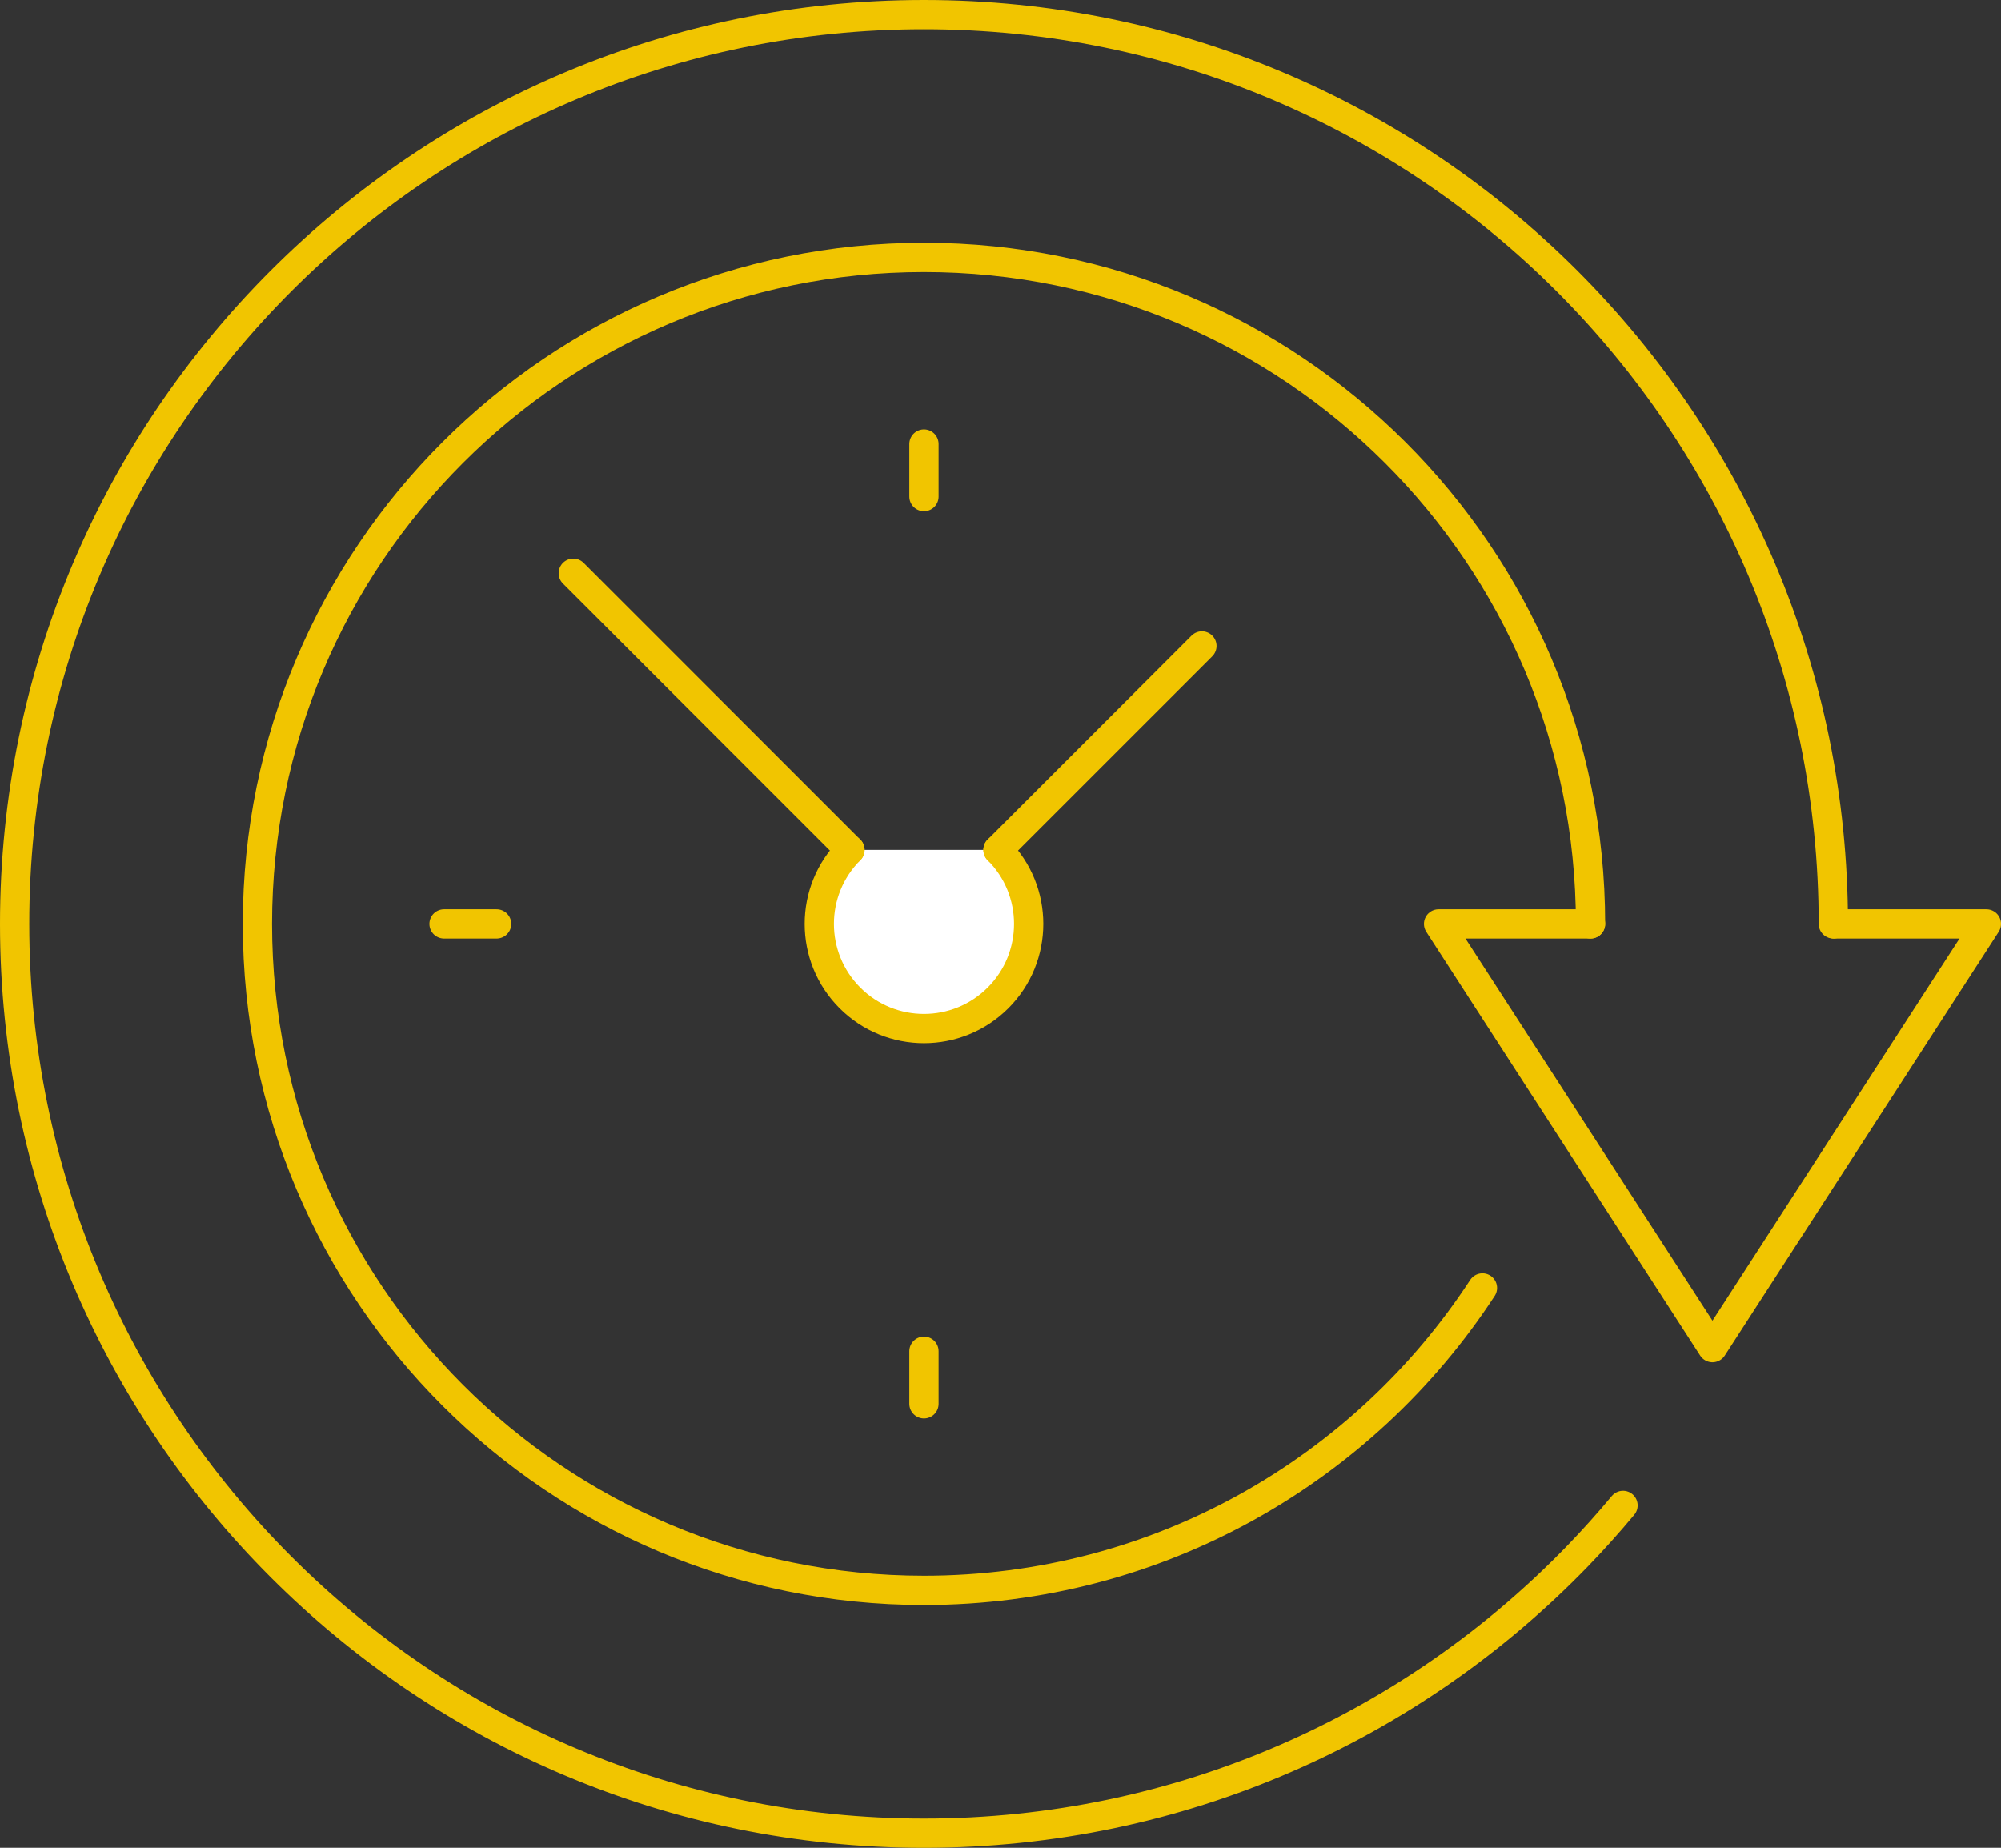
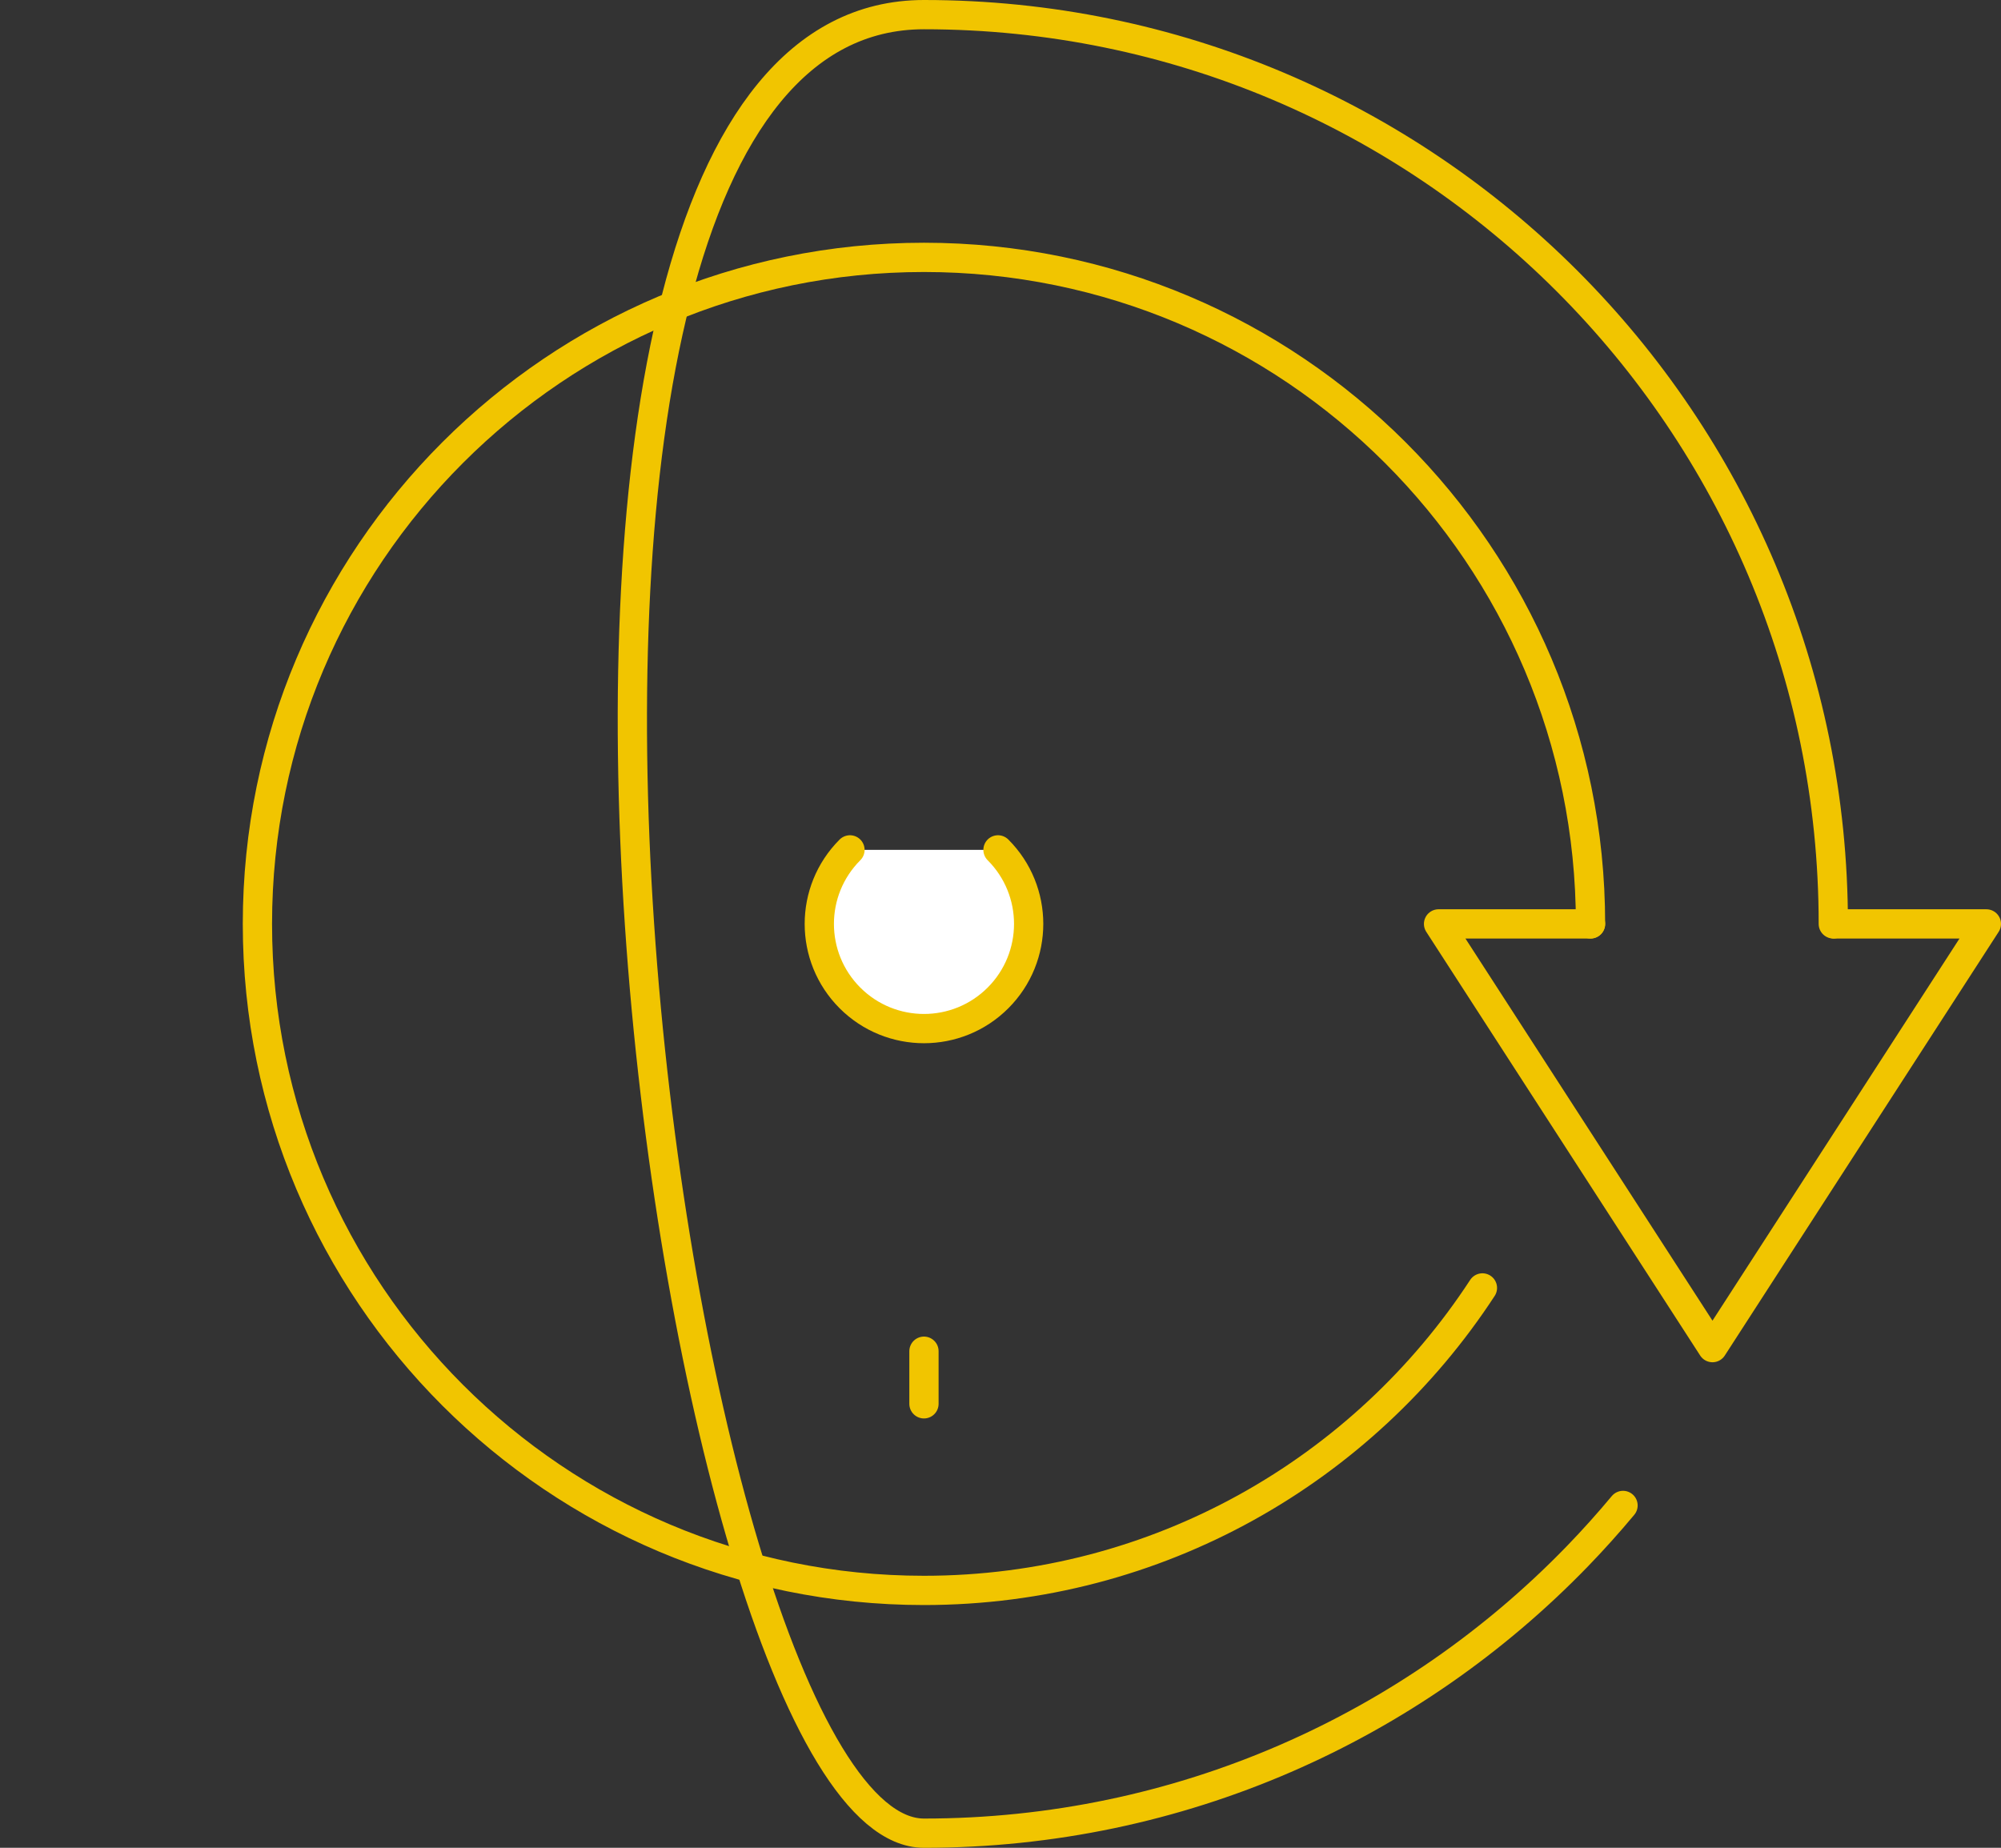
<svg xmlns="http://www.w3.org/2000/svg" id="b" viewBox="0 0 68.383 63.152">
  <rect x="0" y="0" width="68.383" height="63.152" fill="#333333" stroke="none" />
  <g id="c">
    <polyline points="54.356 31.576 49.162 31.576 58.523 46.057 67.883 31.576 62.69 31.576" style="fill:none; stroke:#f1c500; stroke-linecap:round; stroke-linejoin:round;" />
-     <line x1="15.175" y1="31.576" x2="16.972" y2="31.576" style="fill:#fff; stroke:#f1c500; stroke-linecap:round; stroke-linejoin:round;" />
-     <line x1="31.576" y1="16.972" x2="31.576" y2="15.175" style="fill:#fff; stroke:#f1c500; stroke-linecap:round; stroke-linejoin:round;" />
    <line x1="31.576" y1="46.18" x2="31.576" y2="47.978" style="fill:#fff; stroke:#f1c500; stroke-linecap:round; stroke-linejoin:round;" />
    <path d="M34.106,29.046c1.397,1.397,1.397,3.662,0,5.06-1.397,1.397-3.662,1.397-5.059,0-1.397-1.397-1.397-3.662,0-5.06" style="fill:#fff; stroke:#f1c500; stroke-linecap:round; stroke-linejoin:round;" />
-     <line x1="19.592" y1="19.592" x2="29.046" y2="29.046" style="fill:#fff; stroke:#f1c500; stroke-linecap:round; stroke-linejoin:round;" />
-     <line x1="34.105" y1="29.046" x2="41.075" y2="22.077" style="fill:#fff; stroke:#f1c500; stroke-linecap:round; stroke-linejoin:round;" />
    <path d="M50.661,44.017c-4.066,6.225-11.095,10.338-19.085,10.338-12.581,0-22.779-10.199-22.779-22.779S18.996,8.796,31.576,8.796s22.779,10.199,22.779,22.779" style="fill:none; stroke:#f1c500; stroke-linecap:round; stroke-linejoin:round;" />
-     <path d="M55.466,51.451c-.498.598-1.019,1.178-1.56,1.737-5.65,5.836-13.566,9.464-22.33,9.464C14.413,62.652.5,48.739.5,31.576S14.413.5,31.576.5s31.076,13.913,31.076,31.076" style="fill:none; stroke:#f1c500; stroke-linecap:round; stroke-linejoin:round;" />
+     <path d="M55.466,51.451c-.498.598-1.019,1.178-1.56,1.737-5.65,5.836-13.566,9.464-22.33,9.464S14.413.5,31.576.5s31.076,13.913,31.076,31.076" style="fill:none; stroke:#f1c500; stroke-linecap:round; stroke-linejoin:round;" />
  </g>
</svg>